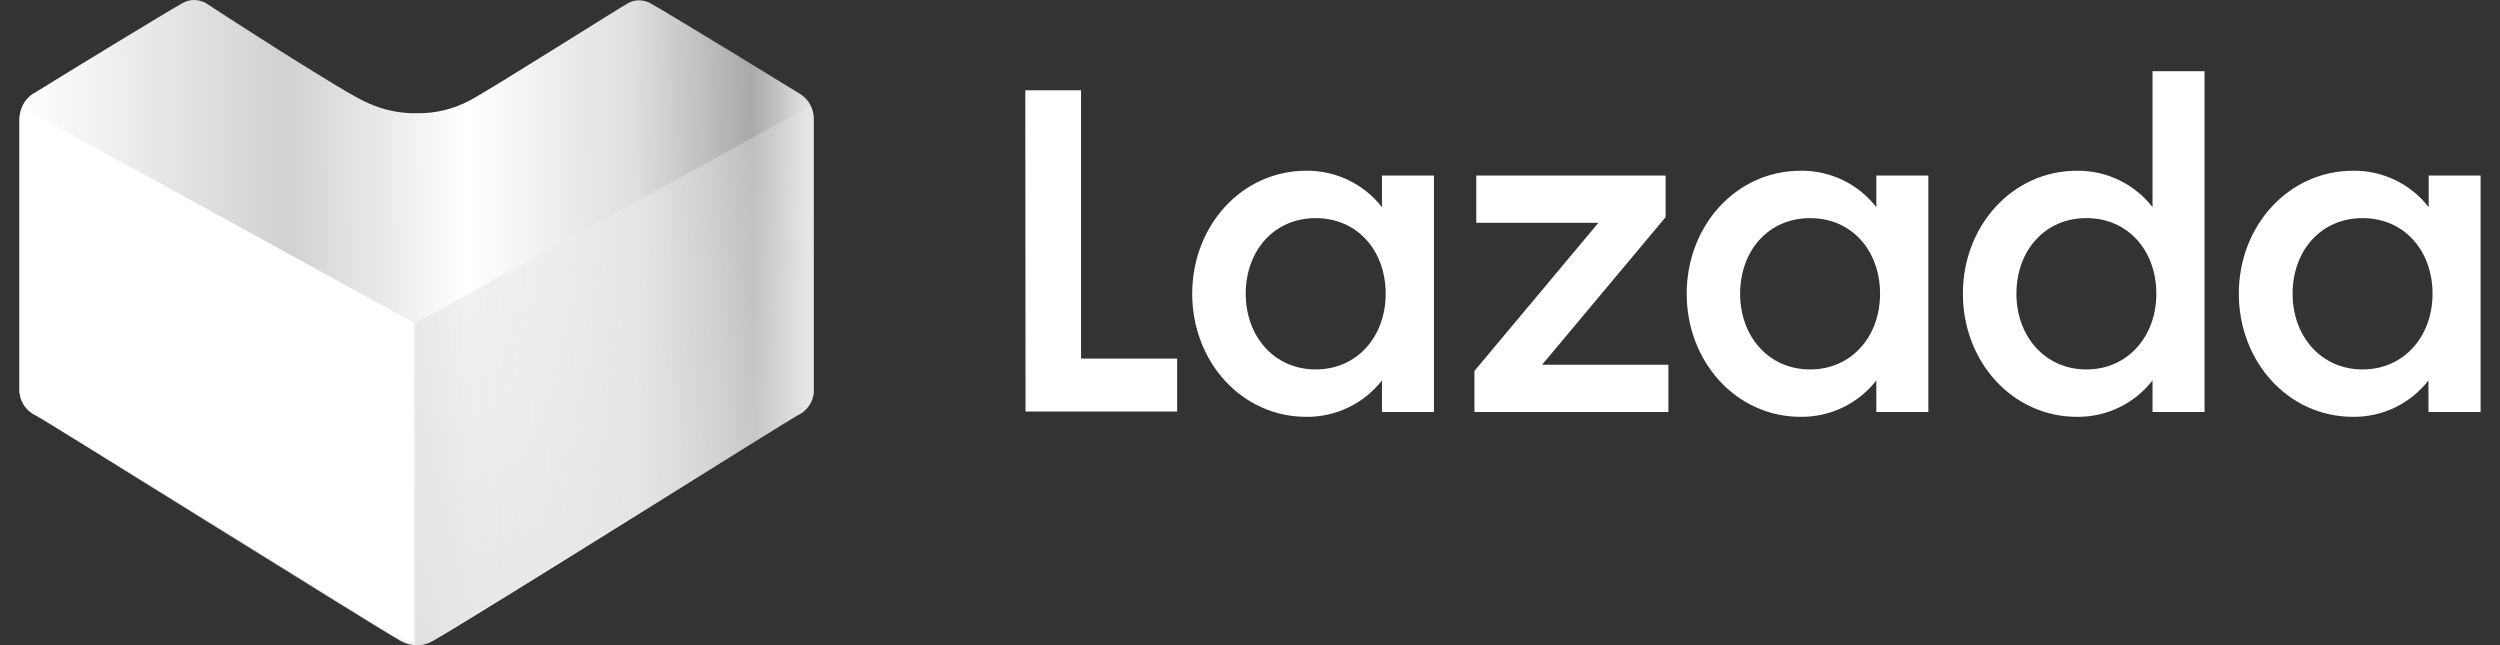
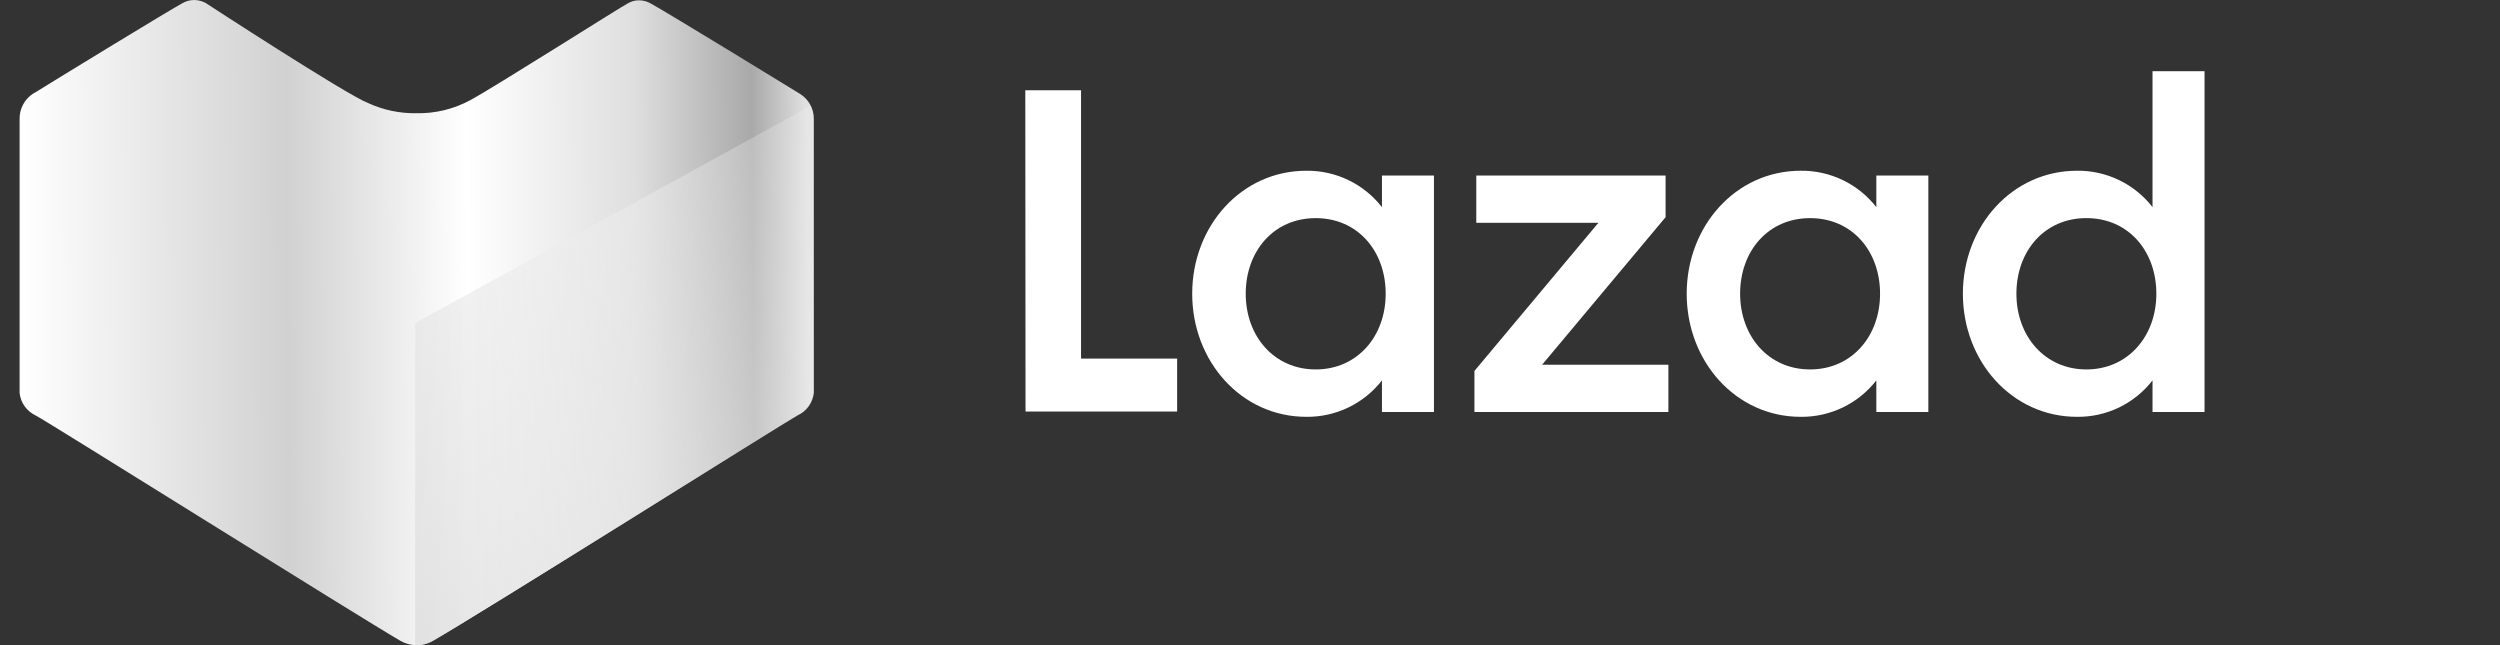
<svg xmlns="http://www.w3.org/2000/svg" width="124" height="32" viewBox="0 0 124 32" fill="none">
  <rect x="0" y="0" width="124" height="32" fill="#333333" stroke="none" />
  <g clip-path="url(#clip0_469_1991)">
    <path d="M50.855 4.476H53.62V17.786H58.386V20.413H50.866L50.855 4.476Z" fill="white" />
    <path d="M64.79 8.469C66.255 8.451 67.644 9.119 68.545 10.275V8.706H71.124V20.436H68.545V18.868C67.644 20.024 66.255 20.692 64.79 20.674C61.574 20.674 59.133 17.925 59.133 14.569C59.133 11.212 61.574 8.469 64.79 8.469ZM65.259 10.819C63.17 10.819 61.788 12.462 61.788 14.569C61.788 16.675 63.193 18.324 65.259 18.324C67.324 18.324 68.73 16.681 68.73 14.569C68.73 12.456 67.347 10.819 65.259 10.819Z" fill="white" />
    <path d="M73.132 18.399L79.281 11.05H73.224V8.706H82.613V10.772L76.487 18.092H82.752V20.436H73.132V18.399Z" fill="white" />
    <path d="M89.312 8.469C90.777 8.451 92.166 9.119 93.066 10.275V8.706H95.646V20.436H93.066V18.868C92.166 20.024 90.777 20.692 89.312 20.674C86.096 20.674 83.66 17.925 83.66 14.569C83.66 11.212 86.096 8.469 89.312 8.469ZM89.78 10.819C87.692 10.819 86.31 12.462 86.31 14.569C86.31 16.675 87.715 18.324 89.78 18.324C91.846 18.324 93.251 16.681 93.251 14.569C93.251 12.456 91.869 10.819 89.78 10.819Z" fill="white" />
    <path d="M103.016 8.469C104.479 8.45 105.867 9.118 106.765 10.274V3.533H109.345V20.436H106.765V18.868C105.867 20.024 104.479 20.693 103.016 20.674C99.8 20.674 97.359 17.925 97.359 14.568C97.359 11.212 99.8 8.469 103.016 8.469ZM103.485 10.818C101.396 10.818 100.014 12.462 100.014 14.568C100.014 16.675 101.425 18.324 103.485 18.324C105.544 18.324 106.955 16.681 106.955 14.568C106.955 12.456 105.573 10.818 103.485 10.818Z" fill="white" />
-     <path d="M116.714 8.469C118.178 8.45 119.566 9.118 120.463 10.275V8.706H123.037V20.436H120.452V18.868C119.554 20.025 118.166 20.693 116.703 20.674C113.487 20.674 111.045 17.925 111.045 14.569C111.045 11.212 113.498 8.469 116.714 8.469ZM117.183 10.819C115.095 10.819 113.712 12.462 113.712 14.569C113.712 16.675 115.124 18.324 117.183 18.324C119.242 18.324 120.654 16.681 120.654 14.569C120.654 12.456 119.271 10.819 117.183 10.819Z" fill="white" />
    <path d="M20.672 32C20.392 32.002 20.116 31.93 19.873 31.792C17.789 30.586 2.354 20.905 1.771 20.609C1.327 20.402 1.024 19.978 0.972 19.491V5.911C0.961 5.404 1.211 4.927 1.635 4.649L1.747 4.585C3.24 3.659 8.239 0.607 9.029 0.168C9.211 0.06 9.417 0.002 9.628 0C9.826 0.002 10.02 0.052 10.195 0.144C10.195 0.144 17.19 4.705 18.26 5.112C19.011 5.457 19.829 5.629 20.656 5.616C21.592 5.635 22.517 5.409 23.338 4.961C24.385 4.409 31.068 0.168 31.14 0.168C31.308 0.066 31.502 0.013 31.699 0.016C31.91 0.017 32.117 0.075 32.298 0.184C33.208 0.687 39.404 4.481 39.668 4.649C40.104 4.912 40.368 5.386 40.363 5.895V19.475C40.314 19.963 40.01 20.389 39.564 20.593C38.981 20.913 23.594 30.594 21.47 31.776C21.228 31.92 20.953 31.997 20.672 32Z" fill="url(#paint0_linear_469_1991)" />
    <path d="M20.592 32L20.672 32C20.951 32.002 21.227 31.93 21.47 31.792C23.554 30.586 38.981 20.904 39.564 20.609C40.01 20.404 40.314 19.979 40.363 19.491V5.911C40.365 5.681 40.313 5.454 40.211 5.248L20.592 16.024V32Z" fill="url(#paint1_linear_469_1991)" />
-     <path d="M20.523 31.808L20.444 31.808C20.168 31.81 19.895 31.739 19.654 31.603C17.593 30.409 2.33 20.831 1.753 20.539C1.312 20.336 1.011 19.915 0.963 19.432V5.997C0.961 5.77 1.012 5.545 1.113 5.341L20.523 16.002V31.808Z" fill="url(#paint2_linear_469_1991)" />
  </g>
  <defs>
    <linearGradient id="paint0_linear_469_1991" x1="0.948" y1="0.292" x2="39.977" y2="-0.01" gradientUnits="userSpaceOnUse">
      <stop offset="1e-07" stop-color="white" />
      <stop offset="0.338" stop-color="#D1D1D1" />
      <stop offset="0.567" stop-color="white" />
      <stop offset="0.78" stop-color="#DFDFDF" />
      <stop offset="0.93" stop-color="#A9A9A9" />
      <stop offset="1" stop-color="#E1E1E1" />
    </linearGradient>
    <linearGradient id="paint1_linear_469_1991" x1="11.912" y1="28.66" x2="51.711" y2="6.633" gradientUnits="userSpaceOnUse">
      <stop stop-color="#DADADA" />
      <stop offset="1" stop-color="white" stop-opacity="0" />
    </linearGradient>
    <linearGradient id="paint2_linear_469_1991" x1="15.785" y1="22.916" x2="-3.449" y2="7.428" gradientUnits="userSpaceOnUse">
      <stop stop-color="white" />
      <stop offset="1" stop-color="white" />
    </linearGradient>
    <clipPath id="clip0_469_1991">
      <rect width="122.074" height="32" fill="white" transform="translate(0.963)" />
    </clipPath>
  </defs>
</svg>